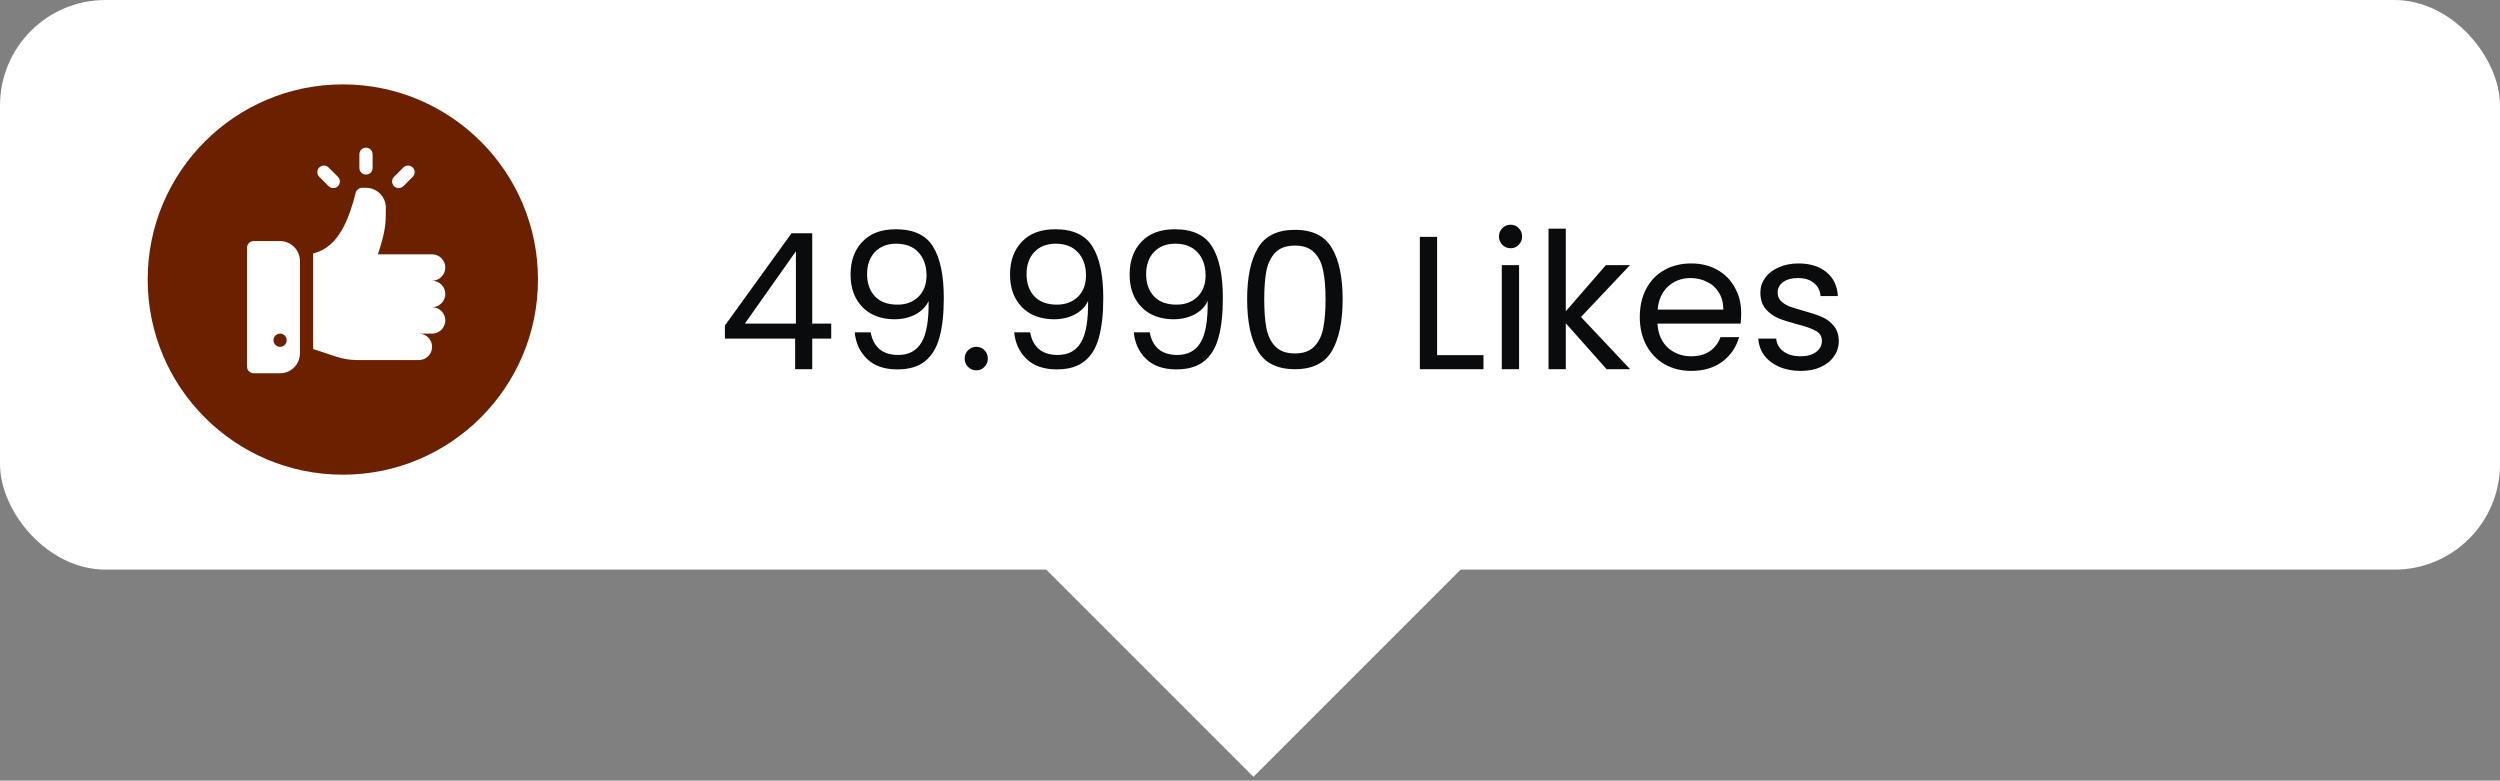
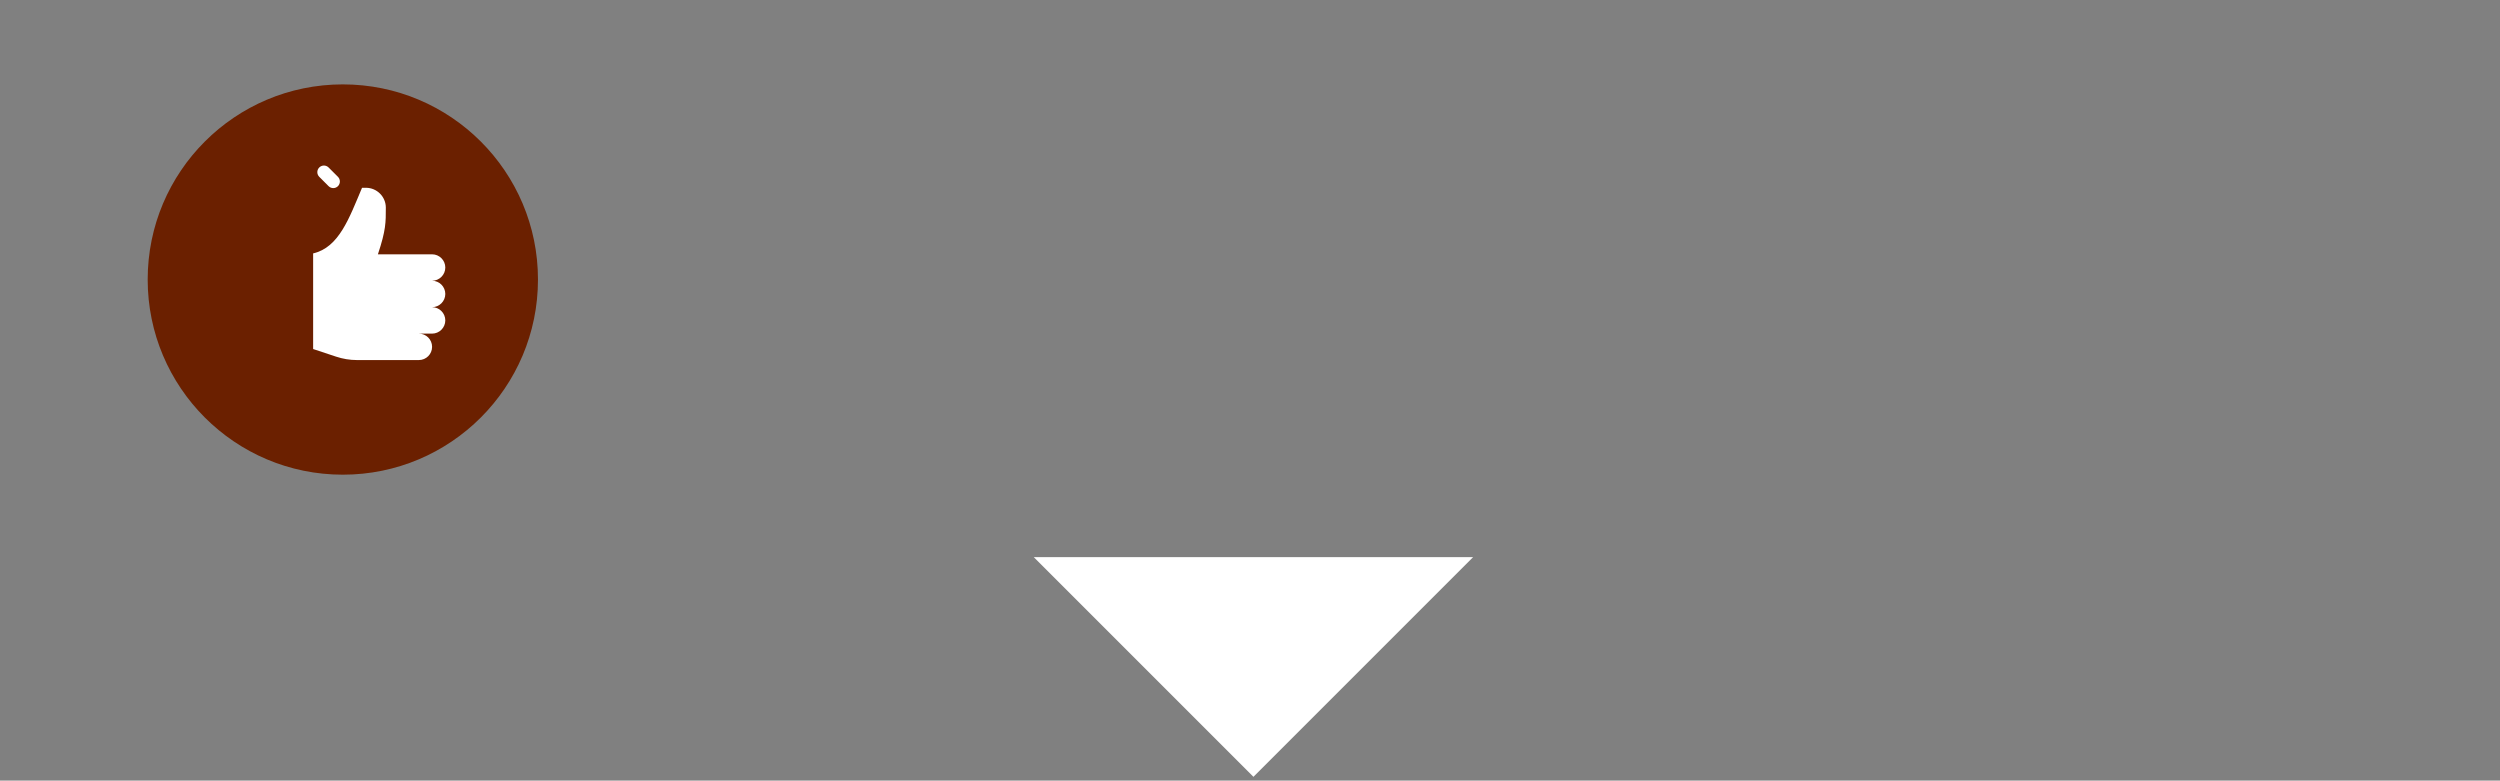
<svg xmlns="http://www.w3.org/2000/svg" width="237" height="74" viewBox="0 0 237 74" fill="none">
  <rect x="0" y="0" width="237" height="74" fill="#808080" stroke="none" />
-   <rect width="237" height="54" rx="10" fill="white" />
-   <path d="M68.72 32.102V30.86L75.038 22.112H77V30.68H78.8V32.102H77V35H75.38V32.102H68.72ZM75.452 23.822L70.61 30.68H75.452V23.822ZM82.542 31.508C82.662 32.192 82.938 32.72 83.37 33.092C83.814 33.464 84.408 33.65 85.152 33.65C86.148 33.65 86.88 33.26 87.348 32.48C87.828 31.7 88.056 30.386 88.032 28.538C87.78 29.078 87.36 29.504 86.772 29.816C86.184 30.116 85.53 30.266 84.81 30.266C84.006 30.266 83.286 30.104 82.65 29.78C82.026 29.444 81.534 28.958 81.174 28.322C80.814 27.686 80.634 26.918 80.634 26.018C80.634 24.734 81.006 23.702 81.75 22.922C82.494 22.13 83.55 21.734 84.918 21.734C86.598 21.734 87.774 22.28 88.446 23.372C89.13 24.464 89.472 26.09 89.472 28.25C89.472 29.762 89.334 31.01 89.058 31.994C88.794 32.978 88.338 33.728 87.69 34.244C87.054 34.76 86.178 35.018 85.062 35.018C83.838 35.018 82.884 34.688 82.2 34.028C81.516 33.368 81.126 32.528 81.03 31.508H82.542ZM85.08 28.88C85.884 28.88 86.544 28.634 87.06 28.142C87.576 27.638 87.834 26.96 87.834 26.108C87.834 25.208 87.582 24.482 87.078 23.93C86.574 23.378 85.866 23.102 84.954 23.102C84.114 23.102 83.442 23.366 82.938 23.894C82.446 24.422 82.2 25.118 82.2 25.982C82.2 26.858 82.446 27.56 82.938 28.088C83.43 28.616 84.144 28.88 85.08 28.88ZM92.566 35.108C92.254 35.108 91.99 35 91.774 34.784C91.558 34.568 91.45 34.304 91.45 33.992C91.45 33.68 91.558 33.416 91.774 33.2C91.99 32.984 92.254 32.876 92.566 32.876C92.866 32.876 93.118 32.984 93.322 33.2C93.538 33.416 93.646 33.68 93.646 33.992C93.646 34.304 93.538 34.568 93.322 34.784C93.118 35 92.866 35.108 92.566 35.108ZM97.659 31.508C97.779 32.192 98.055 32.72 98.487 33.092C98.931 33.464 99.525 33.65 100.27 33.65C101.266 33.65 101.998 33.26 102.466 32.48C102.946 31.7 103.174 30.386 103.15 28.538C102.898 29.078 102.478 29.504 101.89 29.816C101.302 30.116 100.648 30.266 99.927 30.266C99.124 30.266 98.403 30.104 97.767 29.78C97.144 29.444 96.651 28.958 96.291 28.322C95.931 27.686 95.751 26.918 95.751 26.018C95.751 24.734 96.124 23.702 96.868 22.922C97.612 22.13 98.668 21.734 100.036 21.734C101.716 21.734 102.892 22.28 103.564 23.372C104.248 24.464 104.59 26.09 104.59 28.25C104.59 29.762 104.452 31.01 104.176 31.994C103.912 32.978 103.456 33.728 102.808 34.244C102.172 34.76 101.296 35.018 100.18 35.018C98.956 35.018 98.001 34.688 97.317 34.028C96.633 33.368 96.243 32.528 96.147 31.508H97.659ZM100.198 28.88C101.002 28.88 101.662 28.634 102.178 28.142C102.694 27.638 102.952 26.96 102.952 26.108C102.952 25.208 102.7 24.482 102.196 23.93C101.692 23.378 100.984 23.102 100.072 23.102C99.231 23.102 98.559 23.366 98.055 23.894C97.564 24.422 97.317 25.118 97.317 25.982C97.317 26.858 97.564 27.56 98.055 28.088C98.547 28.616 99.261 28.88 100.198 28.88ZM108.997 31.508C109.117 32.192 109.393 32.72 109.825 33.092C110.269 33.464 110.863 33.65 111.607 33.65C112.603 33.65 113.335 33.26 113.803 32.48C114.283 31.7 114.511 30.386 114.487 28.538C114.235 29.078 113.815 29.504 113.227 29.816C112.639 30.116 111.985 30.266 111.265 30.266C110.461 30.266 109.741 30.104 109.105 29.78C108.481 29.444 107.989 28.958 107.629 28.322C107.269 27.686 107.089 26.918 107.089 26.018C107.089 24.734 107.461 23.702 108.205 22.922C108.949 22.13 110.005 21.734 111.373 21.734C113.053 21.734 114.229 22.28 114.901 23.372C115.585 24.464 115.927 26.09 115.927 28.25C115.927 29.762 115.789 31.01 115.513 31.994C115.249 32.978 114.793 33.728 114.145 34.244C113.509 34.76 112.633 35.018 111.517 35.018C110.293 35.018 109.339 34.688 108.655 34.028C107.971 33.368 107.581 32.528 107.485 31.508H108.997ZM111.535 28.88C112.339 28.88 112.999 28.634 113.515 28.142C114.031 27.638 114.289 26.96 114.289 26.108C114.289 25.208 114.037 24.482 113.533 23.93C113.029 23.378 112.321 23.102 111.409 23.102C110.569 23.102 109.897 23.366 109.393 23.894C108.901 24.422 108.655 25.118 108.655 25.982C108.655 26.858 108.901 27.56 109.393 28.088C109.885 28.616 110.599 28.88 111.535 28.88ZM118.229 28.358C118.229 26.294 118.565 24.686 119.237 23.534C119.909 22.37 121.085 21.788 122.765 21.788C124.433 21.788 125.603 22.37 126.275 23.534C126.947 24.686 127.283 26.294 127.283 28.358C127.283 30.458 126.947 32.09 126.275 33.254C125.603 34.418 124.433 35 122.765 35C121.085 35 119.909 34.418 119.237 33.254C118.565 32.09 118.229 30.458 118.229 28.358ZM125.663 28.358C125.663 27.314 125.591 26.432 125.447 25.712C125.315 24.98 125.033 24.392 124.601 23.948C124.181 23.504 123.569 23.282 122.765 23.282C121.949 23.282 121.325 23.504 120.893 23.948C120.473 24.392 120.191 24.98 120.047 25.712C119.915 26.432 119.849 27.314 119.849 28.358C119.849 29.438 119.915 30.344 120.047 31.076C120.191 31.808 120.473 32.396 120.893 32.84C121.325 33.284 121.949 33.506 122.765 33.506C123.569 33.506 124.181 33.284 124.601 32.84C125.033 32.396 125.315 31.808 125.447 31.076C125.591 30.344 125.663 29.438 125.663 28.358ZM136.239 33.668H140.631V35H134.601V22.454H136.239V33.668ZM143.216 23.534C142.904 23.534 142.64 23.426 142.424 23.21C142.208 22.994 142.1 22.73 142.1 22.418C142.1 22.106 142.208 21.842 142.424 21.626C142.64 21.41 142.904 21.302 143.216 21.302C143.516 21.302 143.768 21.41 143.972 21.626C144.188 21.842 144.296 22.106 144.296 22.418C144.296 22.73 144.188 22.994 143.972 23.21C143.768 23.426 143.516 23.534 143.216 23.534ZM144.008 25.136V35H142.37V25.136H144.008ZM152.308 35L148.438 30.644V35H146.8V21.68H148.438V29.51L152.236 25.136H154.522L149.878 30.05L154.54 35H152.308ZM165.064 29.69C165.064 30.002 165.046 30.332 165.01 30.68H157.126C157.186 31.652 157.516 32.414 158.116 32.966C158.728 33.506 159.466 33.776 160.33 33.776C161.038 33.776 161.626 33.614 162.094 33.29C162.574 32.954 162.91 32.51 163.102 31.958H164.866C164.602 32.906 164.074 33.68 163.282 34.28C162.49 34.868 161.506 35.162 160.33 35.162C159.394 35.162 158.554 34.952 157.81 34.532C157.078 34.112 156.502 33.518 156.082 32.75C155.662 31.97 155.452 31.07 155.452 30.05C155.452 29.03 155.656 28.136 156.064 27.368C156.472 26.6 157.042 26.012 157.774 25.604C158.518 25.184 159.37 24.974 160.33 24.974C161.266 24.974 162.094 25.178 162.814 25.586C163.534 25.994 164.086 26.558 164.47 27.278C164.866 27.986 165.064 28.79 165.064 29.69ZM163.372 29.348C163.372 28.724 163.234 28.19 162.958 27.746C162.682 27.29 162.304 26.948 161.824 26.72C161.356 26.48 160.834 26.36 160.258 26.36C159.43 26.36 158.722 26.624 158.134 27.152C157.558 27.68 157.228 28.412 157.144 29.348H163.372ZM170.718 35.162C169.962 35.162 169.284 35.036 168.684 34.784C168.084 34.52 167.61 34.16 167.262 33.704C166.914 33.236 166.722 32.702 166.686 32.102H168.378C168.426 32.594 168.654 32.996 169.062 33.308C169.482 33.62 170.028 33.776 170.7 33.776C171.324 33.776 171.816 33.638 172.176 33.362C172.536 33.086 172.716 32.738 172.716 32.318C172.716 31.886 172.524 31.568 172.14 31.364C171.756 31.148 171.162 30.938 170.358 30.734C169.626 30.542 169.026 30.35 168.558 30.158C168.102 29.954 167.706 29.66 167.37 29.276C167.046 28.88 166.884 28.364 166.884 27.728C166.884 27.224 167.034 26.762 167.334 26.342C167.634 25.922 168.06 25.592 168.612 25.352C169.164 25.1 169.794 24.974 170.502 24.974C171.594 24.974 172.476 25.25 173.148 25.802C173.82 26.354 174.18 27.11 174.228 28.07H172.59C172.554 27.554 172.344 27.14 171.96 26.828C171.588 26.516 171.084 26.36 170.448 26.36C169.86 26.36 169.392 26.486 169.044 26.738C168.696 26.99 168.522 27.32 168.522 27.728C168.522 28.052 168.624 28.322 168.828 28.538C169.044 28.742 169.308 28.91 169.62 29.042C169.944 29.162 170.388 29.3 170.952 29.456C171.66 29.648 172.236 29.84 172.68 30.032C173.124 30.212 173.502 30.488 173.814 30.86C174.138 31.232 174.306 31.718 174.318 32.318C174.318 32.858 174.168 33.344 173.868 33.776C173.568 34.208 173.142 34.55 172.59 34.802C172.05 35.042 171.426 35.162 170.718 35.162Z" fill="#090B0D" />
  <path d="M139.652 52.816L118.826 73.643L98 52.816H139.652Z" fill="white" />
  <circle cx="32.5" cy="26.5" r="18.5" fill="#6B2000" />
-   <path d="M42.215 27.868C42.215 27.179 41.651 26.615 40.962 26.615C41.651 26.615 42.215 26.051 42.215 25.362C42.215 24.673 41.651 24.109 40.962 24.109H35.825C36.589 21.816 36.576 21.085 36.576 19.681C36.576 18.639 35.721 17.802 34.697 17.802H34.321C34.083 17.802 33.782 17.99 33.719 18.278C33.099 20.691 32.13 23.461 29.685 24.022V33.088L31.852 33.807C32.491 34.02 33.156 34.133 33.832 34.133H39.709C40.401 34.133 40.962 33.572 40.962 32.88C40.962 32.188 40.401 31.627 39.709 31.627H40.962C41.651 31.627 42.215 31.063 42.215 30.374C42.215 29.685 41.651 29.121 40.962 29.121C41.651 29.121 42.215 28.557 42.215 27.868Z" fill="white" />
-   <path d="M26.552 22.855H24.046C23.699 22.855 23.419 23.136 23.419 23.482V34.759C23.419 35.106 23.699 35.386 24.046 35.386H26.552C27.588 35.386 28.431 34.543 28.431 33.506V24.735C28.431 23.699 27.588 22.855 26.552 22.855ZM26.552 32.88C26.206 32.88 25.925 32.599 25.925 32.253C25.925 31.907 26.206 31.627 26.552 31.627C26.898 31.627 27.178 31.907 27.178 32.253C27.178 32.599 26.898 32.88 26.552 32.88Z" fill="white" />
+   <path d="M42.215 27.868C42.215 27.179 41.651 26.615 40.962 26.615C41.651 26.615 42.215 26.051 42.215 25.362C42.215 24.673 41.651 24.109 40.962 24.109H35.825C36.589 21.816 36.576 21.085 36.576 19.681C36.576 18.639 35.721 17.802 34.697 17.802H34.321C33.099 20.691 32.13 23.461 29.685 24.022V33.088L31.852 33.807C32.491 34.02 33.156 34.133 33.832 34.133H39.709C40.401 34.133 40.962 33.572 40.962 32.88C40.962 32.188 40.401 31.627 39.709 31.627H40.962C41.651 31.627 42.215 31.063 42.215 30.374C42.215 29.685 41.651 29.121 40.962 29.121C41.651 29.121 42.215 28.557 42.215 27.868Z" fill="white" />
  <path d="M32.037 16.763L31.151 15.877C30.907 15.632 30.51 15.632 30.266 15.877C30.021 16.122 30.021 16.518 30.266 16.763L31.151 17.649C31.396 17.893 31.793 17.893 32.037 17.649C32.282 17.404 32.282 17.008 32.037 16.763Z" fill="white" />
-   <path d="M39.126 15.877C38.882 15.632 38.485 15.632 38.24 15.877L37.354 16.763C37.11 17.008 37.11 17.404 37.354 17.649C37.599 17.893 37.996 17.893 38.24 17.649L39.126 16.763C39.371 16.518 39.371 16.122 39.126 15.877Z" fill="white" />
-   <path d="M34.697 14C34.346 14 34.07 14.276 34.07 14.627V15.921C34.07 16.272 34.346 16.548 34.697 16.548C35.048 16.548 35.323 16.272 35.323 15.921V14.627C35.323 14.276 35.048 14 34.697 14Z" fill="white" />
</svg>